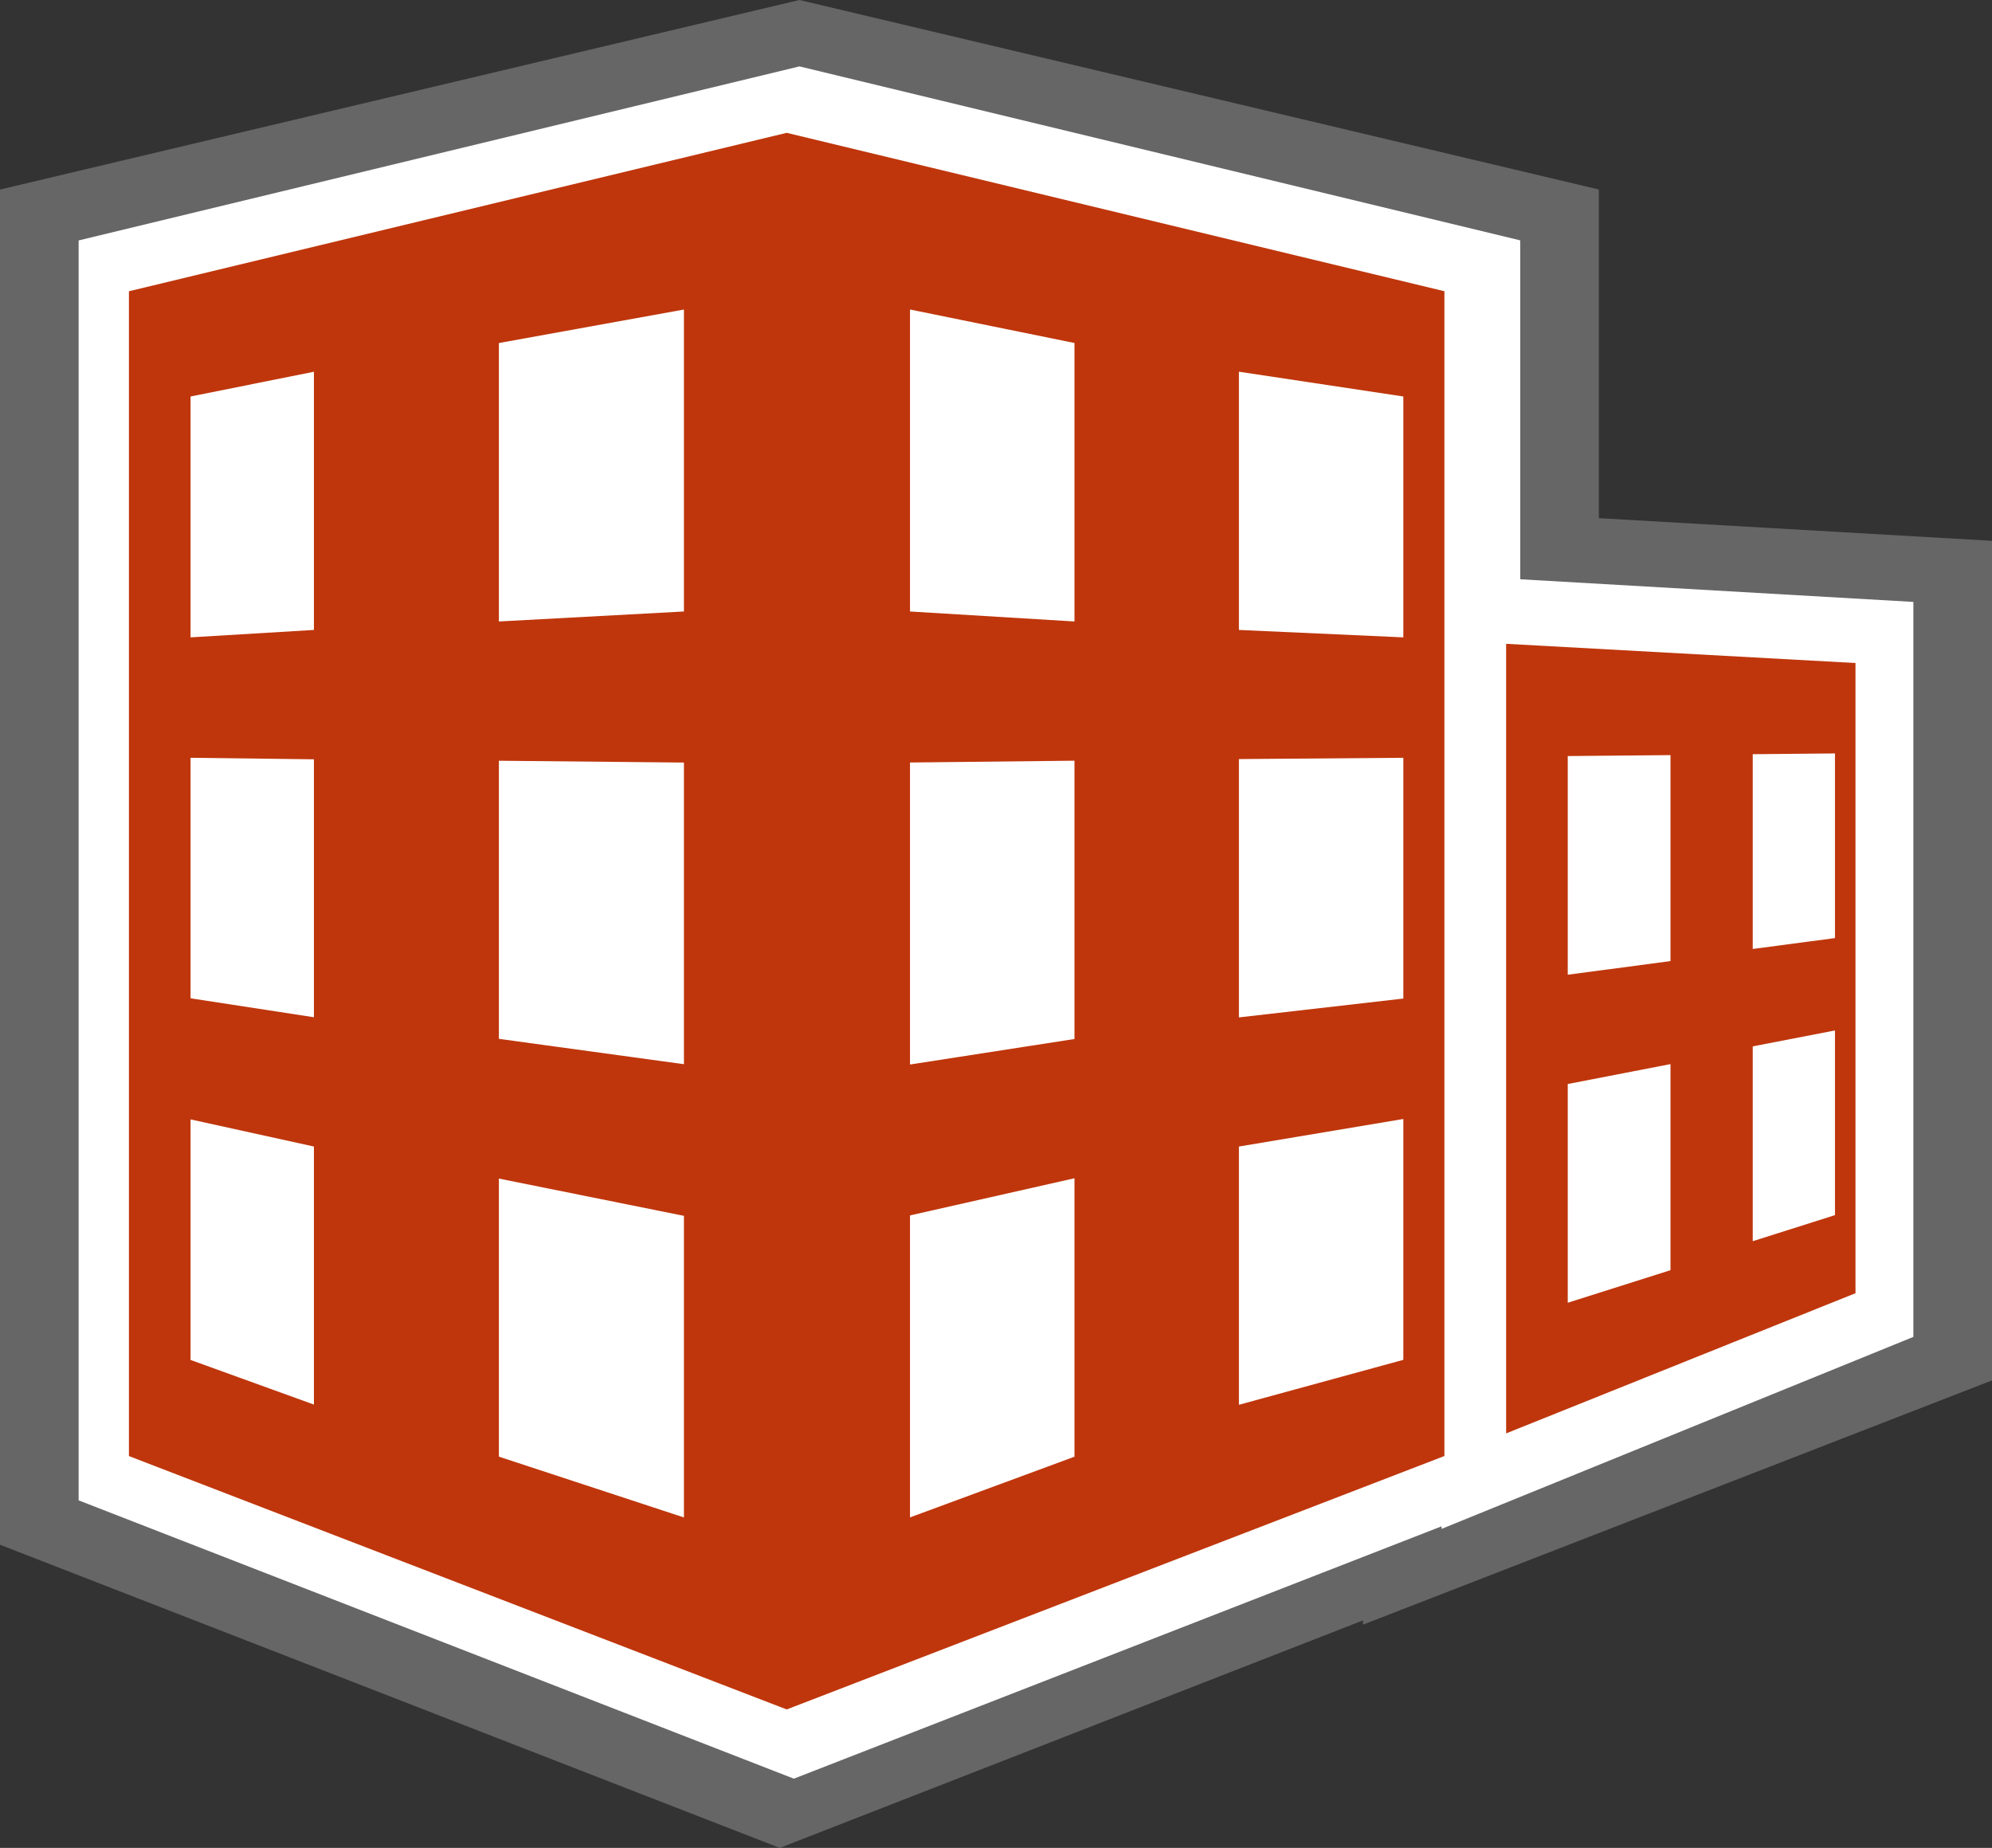
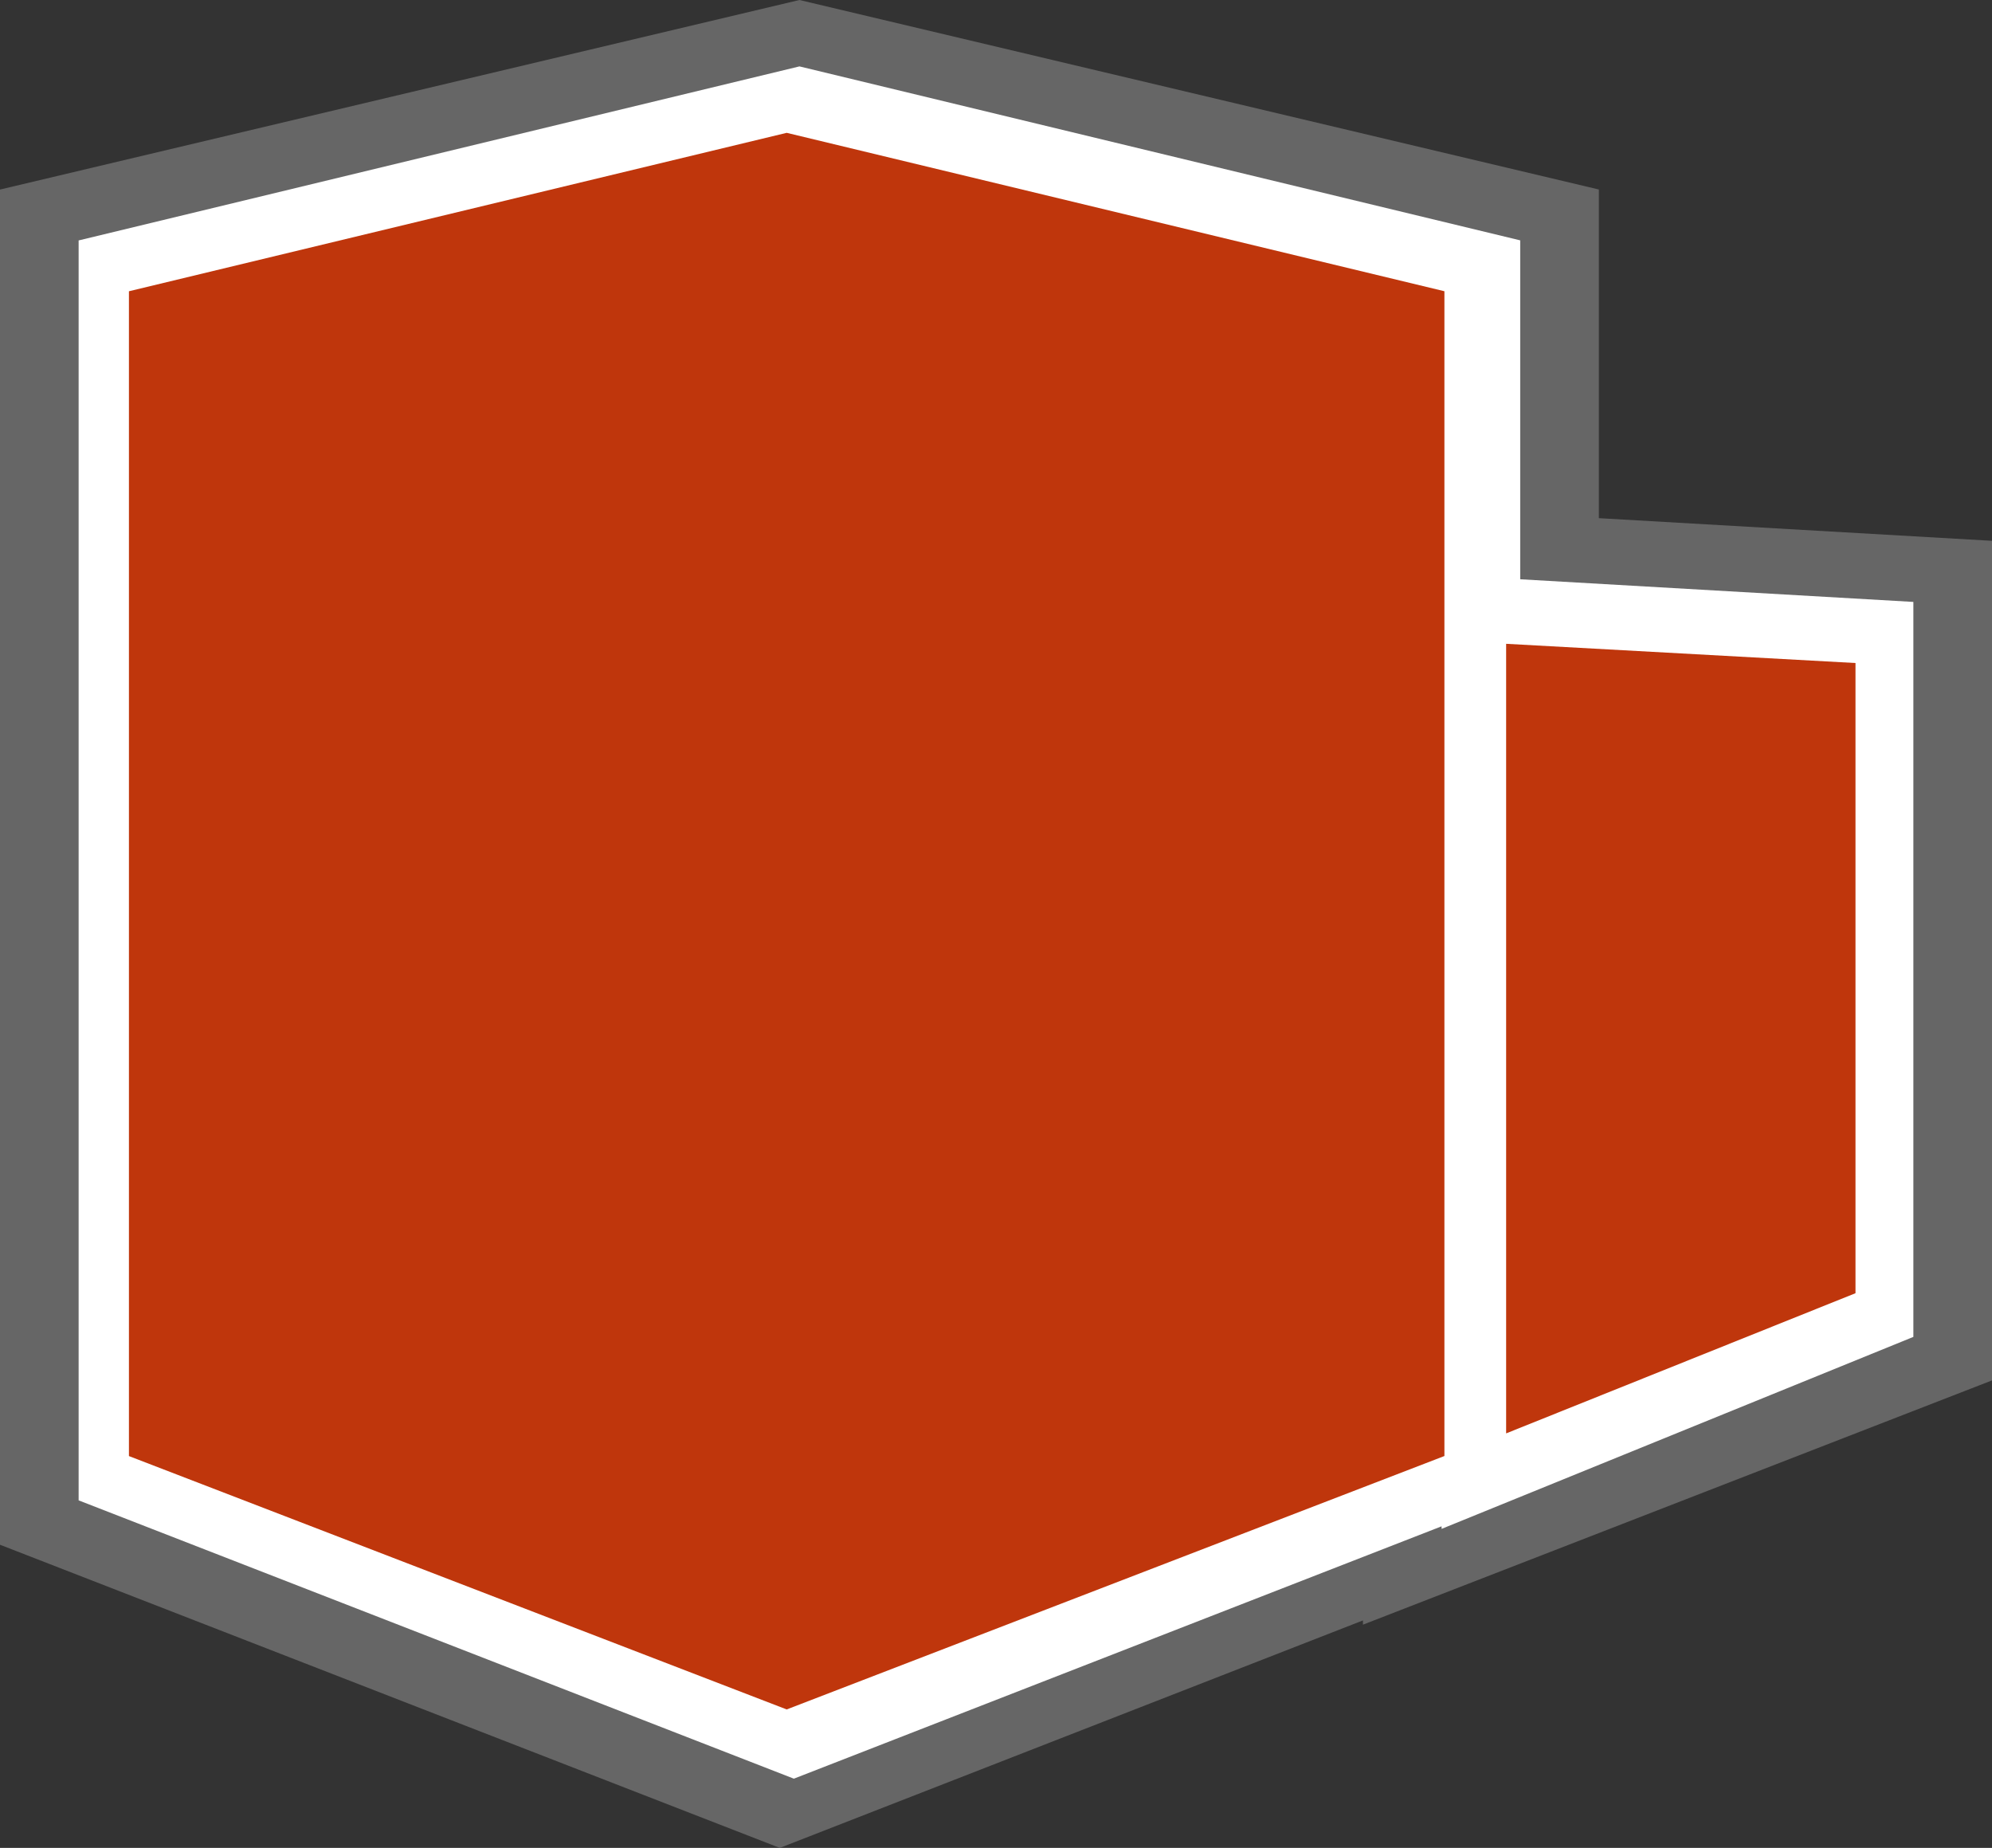
<svg xmlns="http://www.w3.org/2000/svg" version="1.1" id="Capa_1" x="0px" y="0px" width="76px" height="70.494px" viewBox="0 0 76 70.494" enable-background="new 0 0 76 70.494" xml:space="preserve">
  <rect x="0" y="0" width="76" height="70.494" fill="#333333" stroke="none" />
  <linearGradient id="SVGID_1_" gradientUnits="userSpaceOnUse" x1="-354.832" y1="1140.615" x2="-354.832" y2="1140.615" gradientTransform="matrix(1 0 0 -1 394 1176.003)">
    <stop offset="0.002" style="stop-color:#000000;stop-opacity:0" />
    <stop offset="0.994" style="stop-color:#000000;stop-opacity:0.3" />
  </linearGradient>
-   <path opacity="0.4" fill="url(#SVGID_1_)" enable-background="new    " d="M39.168,35.389" />
  <polygon fill="#666666" points="0,58.929 0,7.231 30.501,0 61,7.229 61,19.767 76,20.631 76,52.66 52,61.978 52,61.816   29.751,70.494 " />
  <polygon fill="#FFFFFF" points="3,57.236 3,9.172 30.501,2.533 58,9.169 58,22.098 73,22.962 73,51 55,58.324 55,58.226   30.288,67.853 " />
  <path fill="#BF360C" d="M30.015,65.212L4.919,55.546V11.111l25.096-6.044V65.212z M55.108,55.544l-25.094,9.668V5.067l25.094,6.043  V55.544z M70.792,49.333l-13.329,5.348V24.56l13.329,0.733V49.333z" />
-   <path fill="#FFFFFF" d="M11.977,24.031l-4.707,0.283v-9.188l4.707-0.945V24.031z M26.094,23.327l-7.06,0.381V13.086l7.06-1.278  V23.327z M11.977,38.806l-4.707-0.723v-9.175l4.707,0.058V38.806z M26.094,40.597l-7.06-0.967V29.021l7.06,0.069V40.597z   M11.977,53.582l-4.707-1.703v-9.176l4.707,1.035V53.582z M26.094,57.888l-7.06-2.32V44.96l7.06,1.422V57.888z M40.994,23.708  l-6.275-0.381v-11.52l6.275,1.278V23.708z M53.541,24.314l-6.273-0.283v-9.851l6.273,0.945V24.314z M40.994,39.636l-6.275,0.973  V29.088l6.275-0.069V39.636z M53.541,38.093l-6.273,0.719v-9.855l6.273-0.049V38.093z M40.994,55.57l-6.275,2.316v-11.52  l6.275-1.418V55.57z M53.541,51.875l-6.273,1.715v-9.852l6.273-1.051V51.875z M63.734,48.455l-3.92,1.242v-8.344l3.92-0.76V48.455z   M70.009,46.355l-3.137,0.994v-7.432l3.137-0.607V46.355z M63.734,36.664l-3.92,0.52v-8.342l3.92-0.036V36.664z M70.009,35.786  l-3.137,0.415v-7.43l3.137-0.029V35.786z" />
</svg>